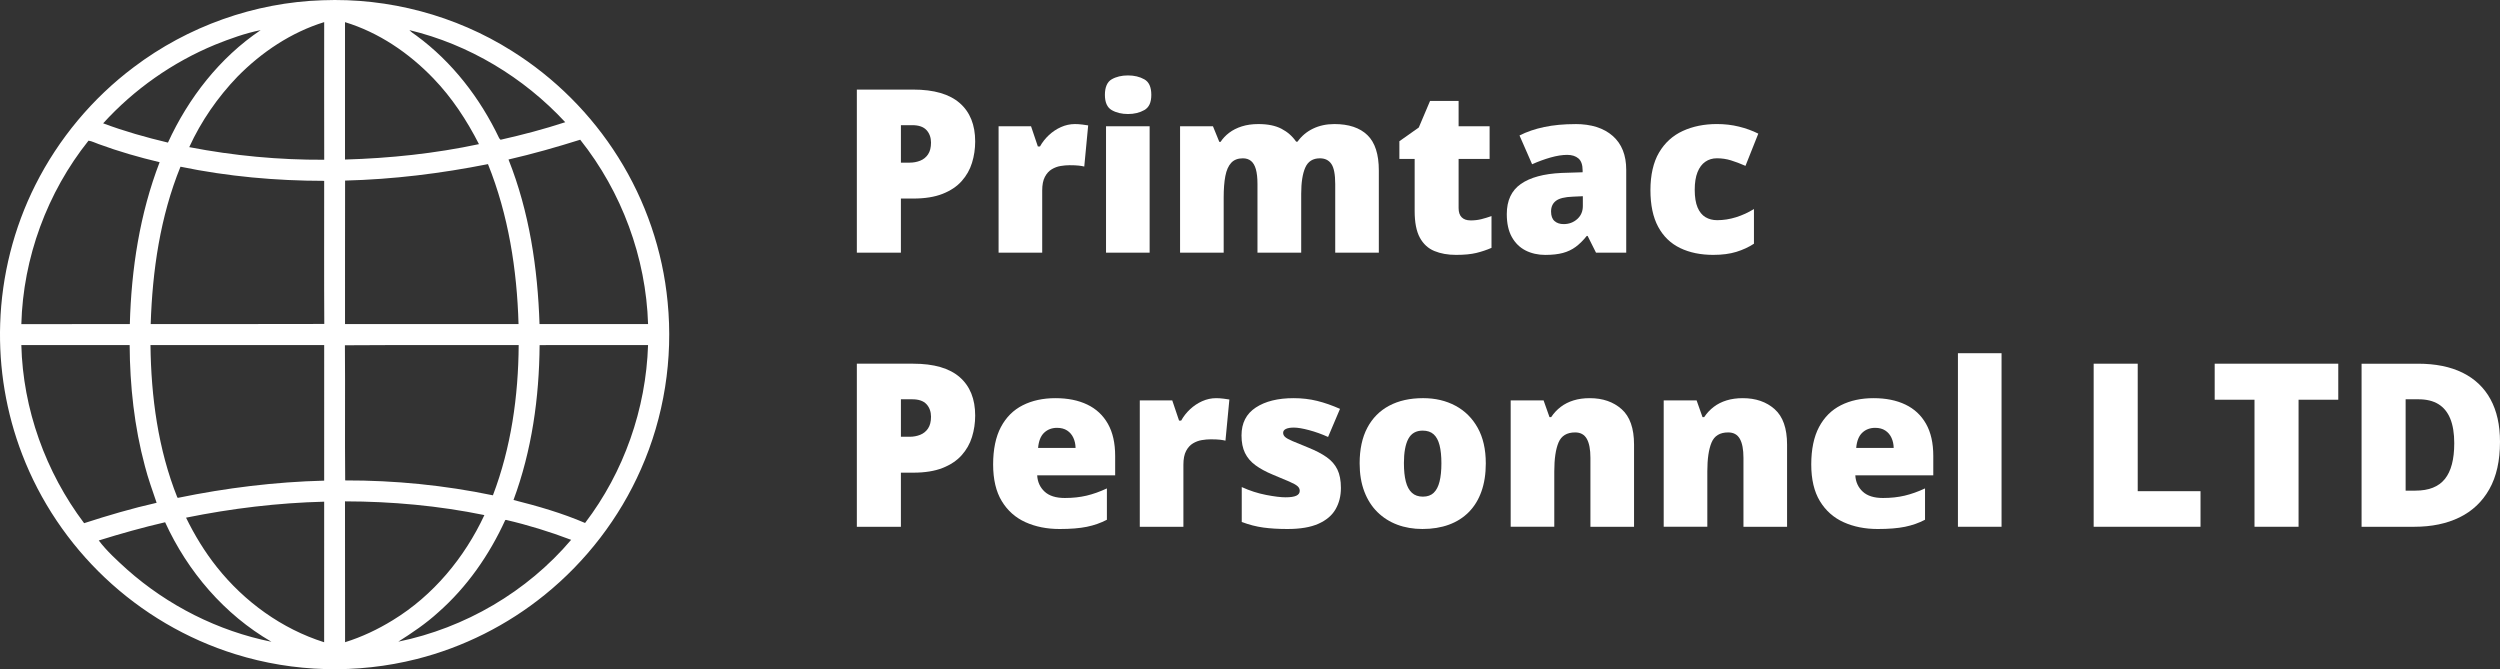
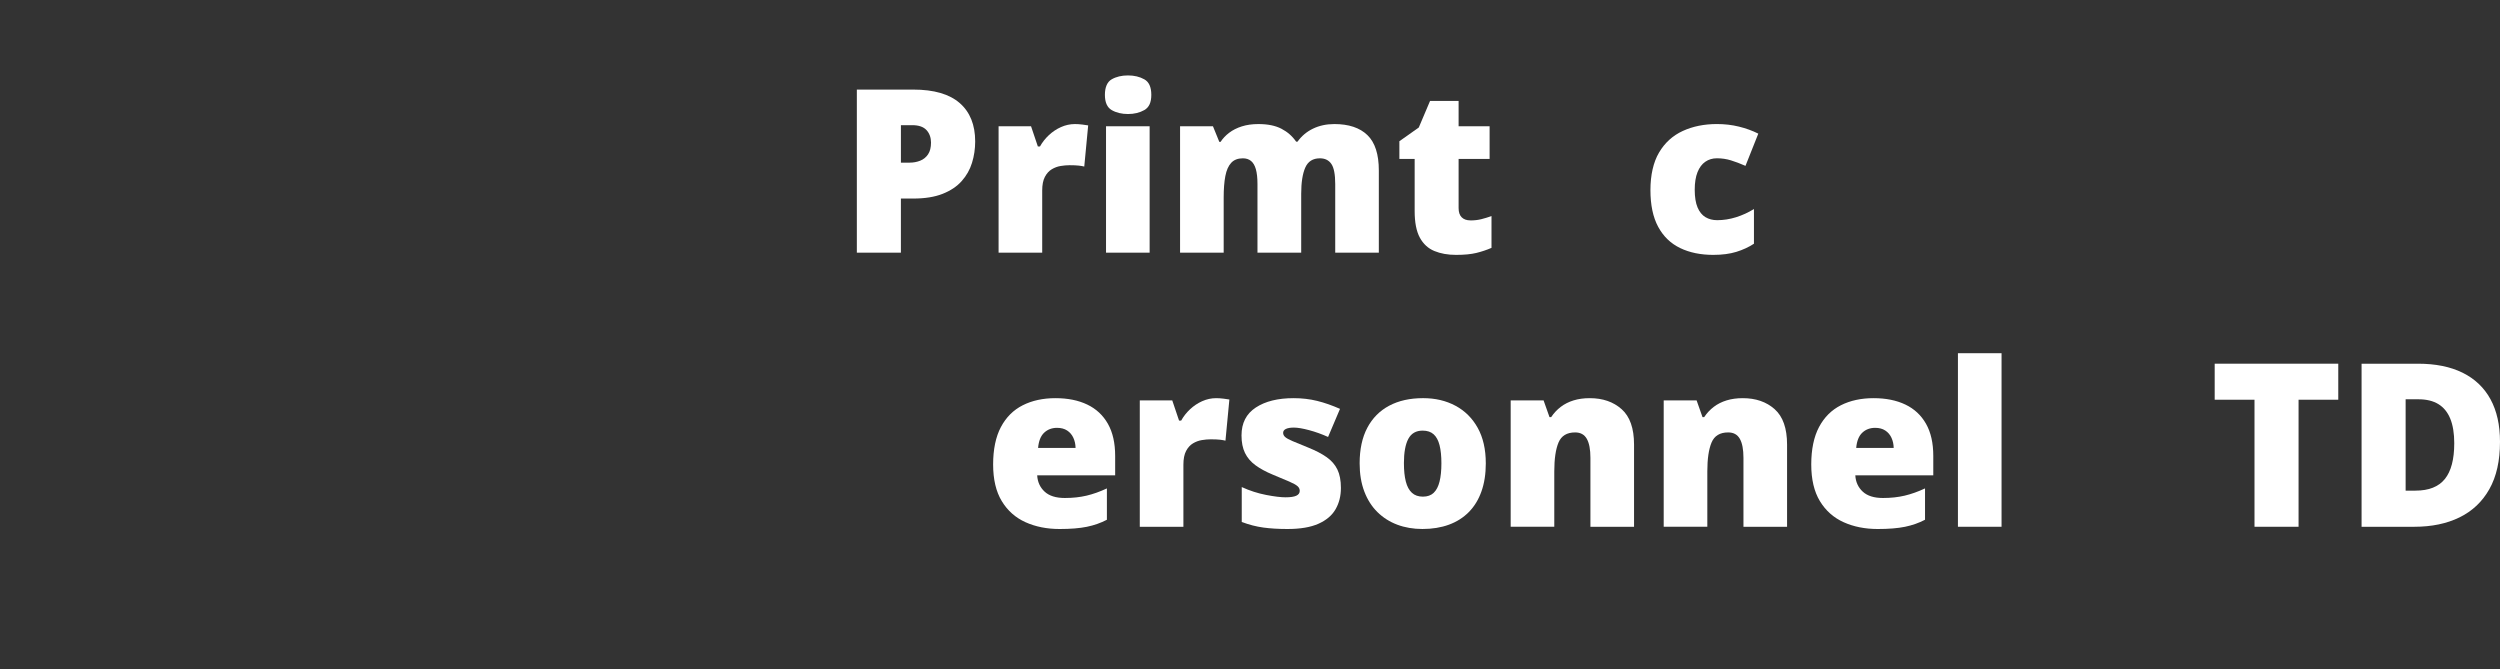
<svg xmlns="http://www.w3.org/2000/svg" id="Layer_2" data-name="Layer 2" width="1828.96" height="489.58" viewBox="0 0 1828.96 489.58">
  <rect x="0" y="0" width="1828.96" height="489.58" fill="#333333" stroke="none" />
  <defs>
    <style> .cls-1 { fill: #fff; stroke-width: 0px; } </style>
  </defs>
  <g id="Layer_1-2" data-name="Layer 1">
    <g>
-       <path class="cls-1" d="M235.79.19c48.5-1.92,97.46,11.09,138.53,36.97,31.44,19.66,58.33,46.53,78.01,77.95,20.02,31.83,32.53,68.36,36.09,105.8,4.12,41.55-2.59,84.17-19.52,122.36-15.68,35.64-40.05,67.38-70.32,91.85-27.38,22.21-59.62,38.42-93.81,47.04-43.43,10.98-89.89,9.78-132.64-3.59-35.51-11.01-68.34-30.37-95.34-55.9-26.58-25.1-47.51-56.18-60.59-90.32C4.52,302.03-.94,269.36.13,236.89c1.1-35.19,9.92-70.13,25.75-101.58,16.96-33.74,41.76-63.5,71.97-86.16C137.38,19.23,186.22,1.81,235.79.19ZM173.72,56.09c-14.48,15.08-26.58,32.54-35.27,51.55,32.5,6.3,65.63,9.4,98.74,9.23-.09-33.57-.05-67.13-.02-100.69-24.17,7.48-45.79,21.96-63.45,39.91ZM252.4,16.2c.03,33.51.03,67.01,0,100.52,32.89-.94,65.81-4.4,98-11.27-8.89-17.43-19.73-33.98-33.34-48.1-17.84-18.56-39.9-33.61-64.66-41.15ZM157.41,32.68c-31.1,12.84-59.31,32.64-81.95,57.54,15.45,5.8,31.37,10.27,47.41,14.1,14.97-32.64,37.86-62.15,67.83-82.28-11.44,2.28-22.48,6.31-33.29,10.64ZM299.51,22.03c1.49,1.56,3.29,2.76,5.07,3.99,26.27,19.26,46.7,45.81,60.64,75.12.24.28.74.83.99,1.11,15.94-3.59,31.78-7.76,47.32-12.84-30.44-32.83-70.43-56.91-114.02-67.38ZM64.75,102.91c-30.25,37.86-47.85,85.74-49.14,134.2,26.46-.06,52.91-.05,79.37-.01,1.08-40.25,7.28-80.73,21.8-118.44-15.1-3.57-30.03-7.89-44.59-13.24-2.48-.84-4.83-2.15-7.44-2.51ZM372.01,116.69c15.23,38.23,21.37,79.47,22.7,120.41,26.47-.05,52.94-.04,79.41,0-1.5-48.77-19.29-96.73-49.65-134.89-17.31,5.44-34.77,10.42-52.46,14.48ZM252.46,132.11c-.1,35,0,69.99-.05,104.99,42.31-.05,84.63-.04,126.94,0-1.12-39.85-7.42-79.91-22.36-117.03-34.44,6.84-69.41,11.16-104.53,12.04ZM110.24,237.1c42.33-.11,84.67.09,127-.1-.22-34.89-.05-69.79-.08-104.69-35.26-.03-70.57-3.19-105.12-10.35-14.82,36.46-20.55,75.99-21.8,115.14ZM110.09,252.46c.43,37.86,5.56,76.18,19.66,111.52l.53.22c35.17-7.26,70.97-11.66,106.88-12.57-.03-33.06-.03-66.12.01-99.18-42.36.04-84.72.03-127.08.01ZM252.33,252.6c.29,32.95-.12,65.92.2,98.87,36.27-.09,72.57,3.5,108.08,10.9,13.33-34.99,18.61-72.61,18.85-109.92-42.38.13-84.76-.16-127.13.15ZM15.61,252.45c1.16,46.84,17.79,92.93,45.93,130.3,17.47-5.66,35.11-10.87,53.04-14.91-2.99-8.9-6.25-17.73-8.57-26.84-7.75-28.83-10.98-58.73-11.16-88.54-26.42.01-52.83.03-79.24-.01ZM394.77,252.47c-.29,38.43-5.68,77.15-19.1,113.31,17.78,4.47,35.49,9.57,52.36,16.82,28.39-37.19,44.58-83.41,46.08-130.15-26.45.05-52.89.01-79.34.02ZM136.11,378.72c6.23,12.77,13.67,24.99,22.53,36.13,20.13,25.36,47.53,45.22,78.5,55.01.02-34.28-.02-68.56.02-102.84-33.95.85-67.78,4.95-101.05,11.7ZM252.39,366.78c.09,34.35-.03,68.7.06,103.05,12.27-3.83,23.98-9.37,34.91-16.11,29.55-18.02,52.46-45.69,67.01-76.9-33.52-6.88-67.77-9.98-101.98-10.04ZM369.6,380.54c-11.61,25.43-27.93,48.92-48.98,67.44-8.95,8.18-19.03,14.97-29.24,21.45,48.78-9.99,94.24-36.51,126.46-74.5-15.54-5.91-31.48-10.82-47.68-14.59l-.56.2ZM72.25,395.4c5.96,7.87,13.39,14.56,20.68,21.19,29.8,26.44,66.59,45.05,105.67,52.92-34.43-19.91-61.35-51.42-77.8-87.44-16.36,3.79-32.53,8.34-48.55,13.33Z" />
      <g>
        <path class="cls-1" d="M668.14,65.54c15.12,0,26.45,3.29,33.99,9.87,7.53,6.58,11.3,15.94,11.3,28.07,0,5.44-.78,10.66-2.33,15.67-1.55,5.01-4.08,9.47-7.59,13.38-3.51,3.92-8.16,7.02-13.95,9.3s-12.93,3.43-21.42,3.43h-9.06v39.58h-32.23v-119.3h41.29ZM667.41,91.57h-8.32v27.42h6.36c2.77,0,5.36-.48,7.75-1.43,2.39-.95,4.31-2.5,5.75-4.65,1.44-2.15,2.16-5.02,2.16-8.61s-1.12-6.81-3.35-9.18-5.69-3.55-10.36-3.55Z" />
        <path class="cls-1" d="M786.38,90.76c1.74,0,3.56.12,5.47.37,1.9.24,3.32.45,4.24.61l-2.86,30.11c-1.03-.27-2.37-.5-4-.69-1.63-.19-3.92-.29-6.85-.29-2.01,0-4.16.19-6.45.57-2.28.38-4.45,1.18-6.49,2.41-2.04,1.22-3.71,3.07-5.02,5.55-1.31,2.48-1.96,5.81-1.96,10v45.45h-31.91v-92.45h23.75l4.98,14.77h1.55c1.69-3.04,3.85-5.81,6.49-8.28,2.64-2.48,5.6-4.45,8.89-5.92,3.29-1.47,6.68-2.2,10.16-2.2Z" />
        <path class="cls-1" d="M825.22,55.18c4.57,0,8.55.95,11.96,2.86,3.4,1.9,5.1,5.68,5.1,11.34s-1.7,9.21-5.1,11.14c-3.4,1.93-7.38,2.9-11.96,2.9s-8.66-.97-11.95-2.9c-3.29-1.93-4.94-5.64-4.94-11.14s1.64-9.44,4.94-11.34c3.29-1.9,7.27-2.86,11.95-2.86ZM841.05,92.39v92.45h-31.9v-92.45h31.9Z" />
        <path class="cls-1" d="M976.18,90.76c10.55,0,18.62,2.69,24.19,8.08,5.58,5.38,8.36,14.01,8.36,25.87v60.14h-31.9v-50.26c0-7.02-.94-11.9-2.82-14.65-1.88-2.75-4.67-4.12-8.36-4.12-5.17,0-8.74,2.26-10.73,6.77-1.99,4.52-2.98,10.91-2.98,19.18v43.08h-31.99v-50.26c0-4.46-.4-8.06-1.18-10.81-.79-2.75-1.97-4.76-3.55-6.04-1.58-1.28-3.56-1.92-5.96-1.92-3.65,0-6.49,1.1-8.53,3.3-2.04,2.2-3.47,5.43-4.28,9.67s-1.22,9.44-1.22,15.58v40.47h-31.91v-92.45h24.07l4.65,11.42h.9c1.63-2.5,3.74-4.73,6.32-6.69,2.58-1.96,5.66-3.51,9.22-4.65,3.56-1.14,7.63-1.71,12.2-1.71,6.8,0,12.4,1.14,16.81,3.43s8,5.44,10.77,9.47h.98c2.94-4.13,6.72-7.32,11.34-9.55,4.62-2.23,9.82-3.35,15.59-3.35Z" />
        <path class="cls-1" d="M1075.73,161.26c2.88,0,5.52-.3,7.92-.9,2.39-.6,4.9-1.36,7.51-2.28v23.25c-3.48,1.52-7.17,2.76-11.06,3.71-3.89.95-8.85,1.43-14.89,1.43s-11.26-.94-15.83-2.82c-4.57-1.88-8.12-5.14-10.65-9.79-2.53-4.65-3.79-11.14-3.79-19.46v-38.11h-11.18v-12.97l14.2-10.04,8.24-19.42h20.89v18.52h22.68v23.91h-22.68v35.98c0,2.99.76,5.24,2.28,6.73,1.52,1.5,3.64,2.24,6.37,2.24Z" />
-         <path class="cls-1" d="M1152.43,90.76c11.7,0,20.83,2.9,27.42,8.69,6.58,5.79,9.87,14.05,9.87,24.77v60.63h-22.11l-6.12-12.24h-.65c-2.61,3.26-5.29,5.92-8.04,7.96s-5.89,3.54-9.42,4.49c-3.54.95-7.86,1.43-12.97,1.43s-10.12-1.09-14.36-3.26c-4.24-2.17-7.59-5.47-10.04-9.87s-3.67-9.98-3.67-16.73c0-9.9,3.43-17.24,10.28-22.03,6.85-4.79,16.78-7.48,29.78-8.08l15.42-.49v-1.31c0-4.13-1.02-7.07-3.06-8.81-2.04-1.74-4.77-2.61-8.2-2.61-3.64,0-7.71.64-12.2,1.92s-8.99,2.92-13.5,4.94l-9.22-21.05c5.33-2.72,11.37-4.79,18.12-6.2,6.74-1.41,14.31-2.12,22.68-2.12ZM1157.98,143.55l-7.34.33c-5.88.22-10,1.24-12.36,3.06-2.37,1.82-3.55,4.42-3.55,7.79,0,3.16.84,5.48,2.53,6.98,1.68,1.5,3.92,2.24,6.69,2.24,3.86,0,7.17-1.22,9.91-3.67,2.75-2.45,4.12-5.63,4.12-9.55v-7.18Z" />
        <path class="cls-1" d="M1253.53,186.47c-9.36,0-17.49-1.67-24.4-5.02-6.91-3.35-12.25-8.51-16.03-15.5-3.78-6.99-5.67-15.95-5.67-26.89s2.11-20.37,6.32-27.5c4.21-7.12,10-12.38,17.34-15.75,7.34-3.37,15.67-5.06,24.97-5.06,5.66,0,11.03.63,16.12,1.88,5.09,1.25,9.8,2.96,14.16,5.14l-9.38,23.58c-3.81-1.69-7.36-3.03-10.65-4.04-3.29-1.01-6.71-1.51-10.24-1.51-3.21,0-6.04.84-8.49,2.53-2.45,1.69-4.35,4.23-5.71,7.63-1.36,3.4-2.04,7.71-2.04,12.93s.69,9.63,2.08,12.89c1.39,3.26,3.32,5.63,5.79,7.1,2.47,1.47,5.32,2.2,8.53,2.2,4.62,0,9.23-.72,13.83-2.16,4.6-1.44,8.96-3.44,13.1-6v25.38c-3.81,2.5-8.11,4.49-12.89,5.96s-10.36,2.2-16.73,2.2Z" />
-         <path class="cls-1" d="M668.14,266.08c15.12,0,26.45,3.29,33.99,9.87,7.53,6.58,11.3,15.94,11.3,28.07,0,5.44-.78,10.66-2.33,15.67-1.55,5.01-4.08,9.47-7.59,13.38-3.51,3.92-8.16,7.02-13.95,9.3s-12.93,3.43-21.42,3.43h-9.06v39.58h-32.23v-119.3h41.29ZM667.41,292.11h-8.32v27.42h6.36c2.77,0,5.36-.48,7.75-1.43,2.39-.95,4.31-2.5,5.75-4.65,1.44-2.15,2.16-5.02,2.16-8.61s-1.12-6.81-3.35-9.18c-2.23-2.37-5.69-3.55-10.36-3.55Z" />
        <path class="cls-1" d="M772.18,291.29c8.98,0,16.73,1.56,23.25,4.69,6.53,3.13,11.56,7.82,15.1,14.08,3.54,6.26,5.3,14.09,5.3,23.5v14.2h-57.04c.27,4.84,2.08,8.81,5.43,11.91,3.35,3.1,8.28,4.65,14.81,4.65,5.77,0,11.06-.57,15.87-1.71,4.81-1.14,9.78-2.91,14.89-5.3v22.93c-4.46,2.34-9.33,4.05-14.61,5.14-5.28,1.09-11.94,1.63-19.99,1.63-9.3,0-17.62-1.66-24.97-4.98-7.34-3.32-13.12-8.46-17.34-15.42-4.22-6.96-6.32-15.91-6.32-26.85s1.9-20.22,5.71-27.38c3.81-7.15,9.14-12.46,15.99-15.91s14.82-5.18,23.91-5.18ZM773.32,313c-3.75,0-6.89,1.18-9.42,3.55-2.53,2.37-4.01,6.08-4.45,11.14h27.42c-.05-2.72-.6-5.19-1.63-7.43-1.03-2.23-2.54-4-4.53-5.3-1.99-1.31-4.45-1.96-7.38-1.96Z" />
        <path class="cls-1" d="M889.68,291.29c1.74,0,3.56.12,5.47.37,1.9.24,3.32.45,4.24.61l-2.86,30.11c-1.03-.27-2.37-.5-4-.69-1.63-.19-3.92-.29-6.85-.29-2.01,0-4.16.19-6.45.57-2.28.38-4.45,1.18-6.49,2.41-2.04,1.22-3.71,3.07-5.02,5.55-1.31,2.48-1.96,5.81-1.96,10v45.45h-31.91v-92.45h23.75l4.98,14.77h1.55c1.69-3.04,3.85-5.81,6.49-8.28,2.64-2.47,5.6-4.45,8.89-5.92,3.29-1.47,6.68-2.2,10.16-2.2Z" />
        <path class="cls-1" d="M980.99,356.98c0,5.88-1.31,11.07-3.92,15.59s-6.79,8.05-12.53,10.61c-5.74,2.56-13.29,3.83-22.64,3.83-6.58,0-12.47-.35-17.67-1.06-5.2-.71-10.46-2.07-15.79-4.08v-25.54c5.82,2.67,11.75,4.58,17.79,5.75,6.04,1.17,10.8,1.75,14.28,1.75s6.21-.39,7.87-1.18c1.66-.79,2.49-1.97,2.49-3.55,0-1.36-.56-2.52-1.67-3.47-1.12-.95-3.1-2.05-5.96-3.3-2.86-1.25-6.87-2.94-12.04-5.06-5.11-2.12-9.37-4.43-12.77-6.94-3.4-2.5-5.94-5.49-7.63-8.98-1.69-3.48-2.53-7.75-2.53-12.81,0-9.03,3.48-15.83,10.45-20.4,6.96-4.57,16.18-6.85,27.66-6.85,6.09,0,11.83.67,17.22,2,5.38,1.33,10.96,3.28,16.73,5.83l-8.73,20.56c-4.57-2.07-9.19-3.73-13.87-4.98-4.68-1.25-8.41-1.88-11.18-1.88-2.5,0-4.43.33-5.79.98-1.36.65-2.04,1.61-2.04,2.86,0,1.14.48,2.15,1.43,3.02.95.87,2.76,1.88,5.43,3.02,2.66,1.14,6.55,2.75,11.67,4.81,5.39,2.18,9.83,4.5,13.34,6.98,3.51,2.48,6.12,5.48,7.83,9.02,1.71,3.54,2.57,8.02,2.57,13.46Z" />
        <path class="cls-1" d="M1086.99,338.94c0,7.73-1.06,14.58-3.18,20.56-2.12,5.99-5.2,11.02-9.22,15.1-4.03,4.08-8.89,7.17-14.61,9.26s-12.16,3.14-19.34,3.14c-6.69,0-12.83-1.05-18.4-3.14-5.58-2.09-10.43-5.18-14.57-9.26-4.13-4.08-7.33-9.11-9.59-15.1-2.26-5.98-3.39-12.84-3.39-20.56,0-10.23,1.86-18.88,5.59-25.95,3.73-7.07,9.06-12.46,15.99-16.16,6.94-3.7,15.22-5.55,24.85-5.55,8.87,0,16.75,1.85,23.66,5.55,6.91,3.7,12.33,9.08,16.28,16.16,3.94,7.07,5.92,15.72,5.92,25.95ZM1027.09,338.94c0,5.28.46,9.72,1.39,13.34.92,3.62,2.41,6.37,4.45,8.24,2.04,1.88,4.72,2.82,8.04,2.82s5.96-.94,7.91-2.82c1.96-1.88,3.39-4.62,4.28-8.24.9-3.62,1.35-8.06,1.35-13.34s-.45-9.68-1.35-13.22c-.9-3.54-2.34-6.2-4.33-8-1.99-1.79-4.66-2.69-8.04-2.69-4.84,0-8.34,2.01-10.49,6.04-2.15,4.03-3.22,9.98-3.22,17.87Z" />
        <path class="cls-1" d="M1163.04,291.29c9.52,0,17.3,2.69,23.34,8.08,6.04,5.38,9.06,14.01,9.06,25.87v60.14h-31.91v-50.43c0-6.15-.88-10.78-2.65-13.91-1.77-3.13-4.61-4.69-8.53-4.69-6.04,0-10.09,2.46-12.16,7.38-2.07,4.92-3.1,11.98-3.1,21.17v40.47h-31.9v-92.45h24.07l4.33,12.24h1.22c1.96-2.94,4.3-5.44,7.02-7.51,2.72-2.07,5.85-3.64,9.38-4.73,3.54-1.09,7.48-1.63,11.83-1.63Z" />
        <path class="cls-1" d="M1274.99,291.29c9.52,0,17.3,2.69,23.34,8.08,6.04,5.38,9.06,14.01,9.06,25.87v60.14h-31.9v-50.43c0-6.15-.88-10.78-2.65-13.91-1.77-3.13-4.61-4.69-8.53-4.69-6.04,0-10.09,2.46-12.16,7.38-2.07,4.92-3.1,11.98-3.1,21.17v40.47h-31.91v-92.45h24.07l4.32,12.24h1.22c1.96-2.94,4.3-5.44,7.02-7.51,2.72-2.07,5.85-3.64,9.38-4.73,3.54-1.09,7.48-1.63,11.83-1.63Z" />
        <path class="cls-1" d="M1370.7,291.29c8.98,0,16.73,1.56,23.26,4.69,6.53,3.13,11.56,7.82,15.1,14.08,3.54,6.26,5.3,14.09,5.3,23.5v14.2h-57.04c.27,4.84,2.08,8.81,5.43,11.91,3.35,3.1,8.28,4.65,14.81,4.65,5.77,0,11.06-.57,15.87-1.71s9.78-2.91,14.89-5.3v22.93c-4.46,2.34-9.33,4.05-14.61,5.14s-11.94,1.63-19.99,1.63c-9.3,0-17.63-1.66-24.97-4.98-7.34-3.32-13.12-8.46-17.34-15.42-4.22-6.96-6.32-15.91-6.32-26.85s1.9-20.22,5.71-27.38c3.81-7.15,9.14-12.46,15.99-15.91,6.85-3.46,14.82-5.18,23.91-5.18ZM1371.84,313c-3.75,0-6.9,1.18-9.42,3.55-2.53,2.37-4.01,6.08-4.45,11.14h27.42c-.05-2.72-.6-5.19-1.63-7.43-1.03-2.23-2.54-4-4.53-5.3-1.99-1.31-4.45-1.96-7.38-1.96Z" />
        <path class="cls-1" d="M1464.3,385.37h-31.91v-126.97h31.91v126.97Z" />
-         <path class="cls-1" d="M1531.69,385.37v-119.3h32.23v93.27h45.94v26.03h-78.17Z" />
        <path class="cls-1" d="M1681.59,385.37h-32.23v-92.94h-29.13v-26.36h90.41v26.36h-29.05v92.94Z" />
        <path class="cls-1" d="M1828.96,323.2c0,13.87-2.58,25.41-7.75,34.6-5.17,9.19-12.44,16.09-21.83,20.69-9.38,4.6-20.41,6.89-33.09,6.89h-38.6v-119.3h41.29c12.84,0,23.72,2.2,32.64,6.61,8.92,4.41,15.71,10.85,20.36,19.34,4.65,8.49,6.98,18.88,6.98,31.17ZM1795.5,324.34c0-7.23-.97-13.23-2.9-17.99-1.93-4.76-4.83-8.32-8.69-10.69-3.86-2.37-8.73-3.55-14.61-3.55h-9.38v66.83h7.18c9.79,0,16.97-2.84,21.54-8.53,4.57-5.68,6.85-14.37,6.85-26.07Z" />
      </g>
    </g>
  </g>
</svg>